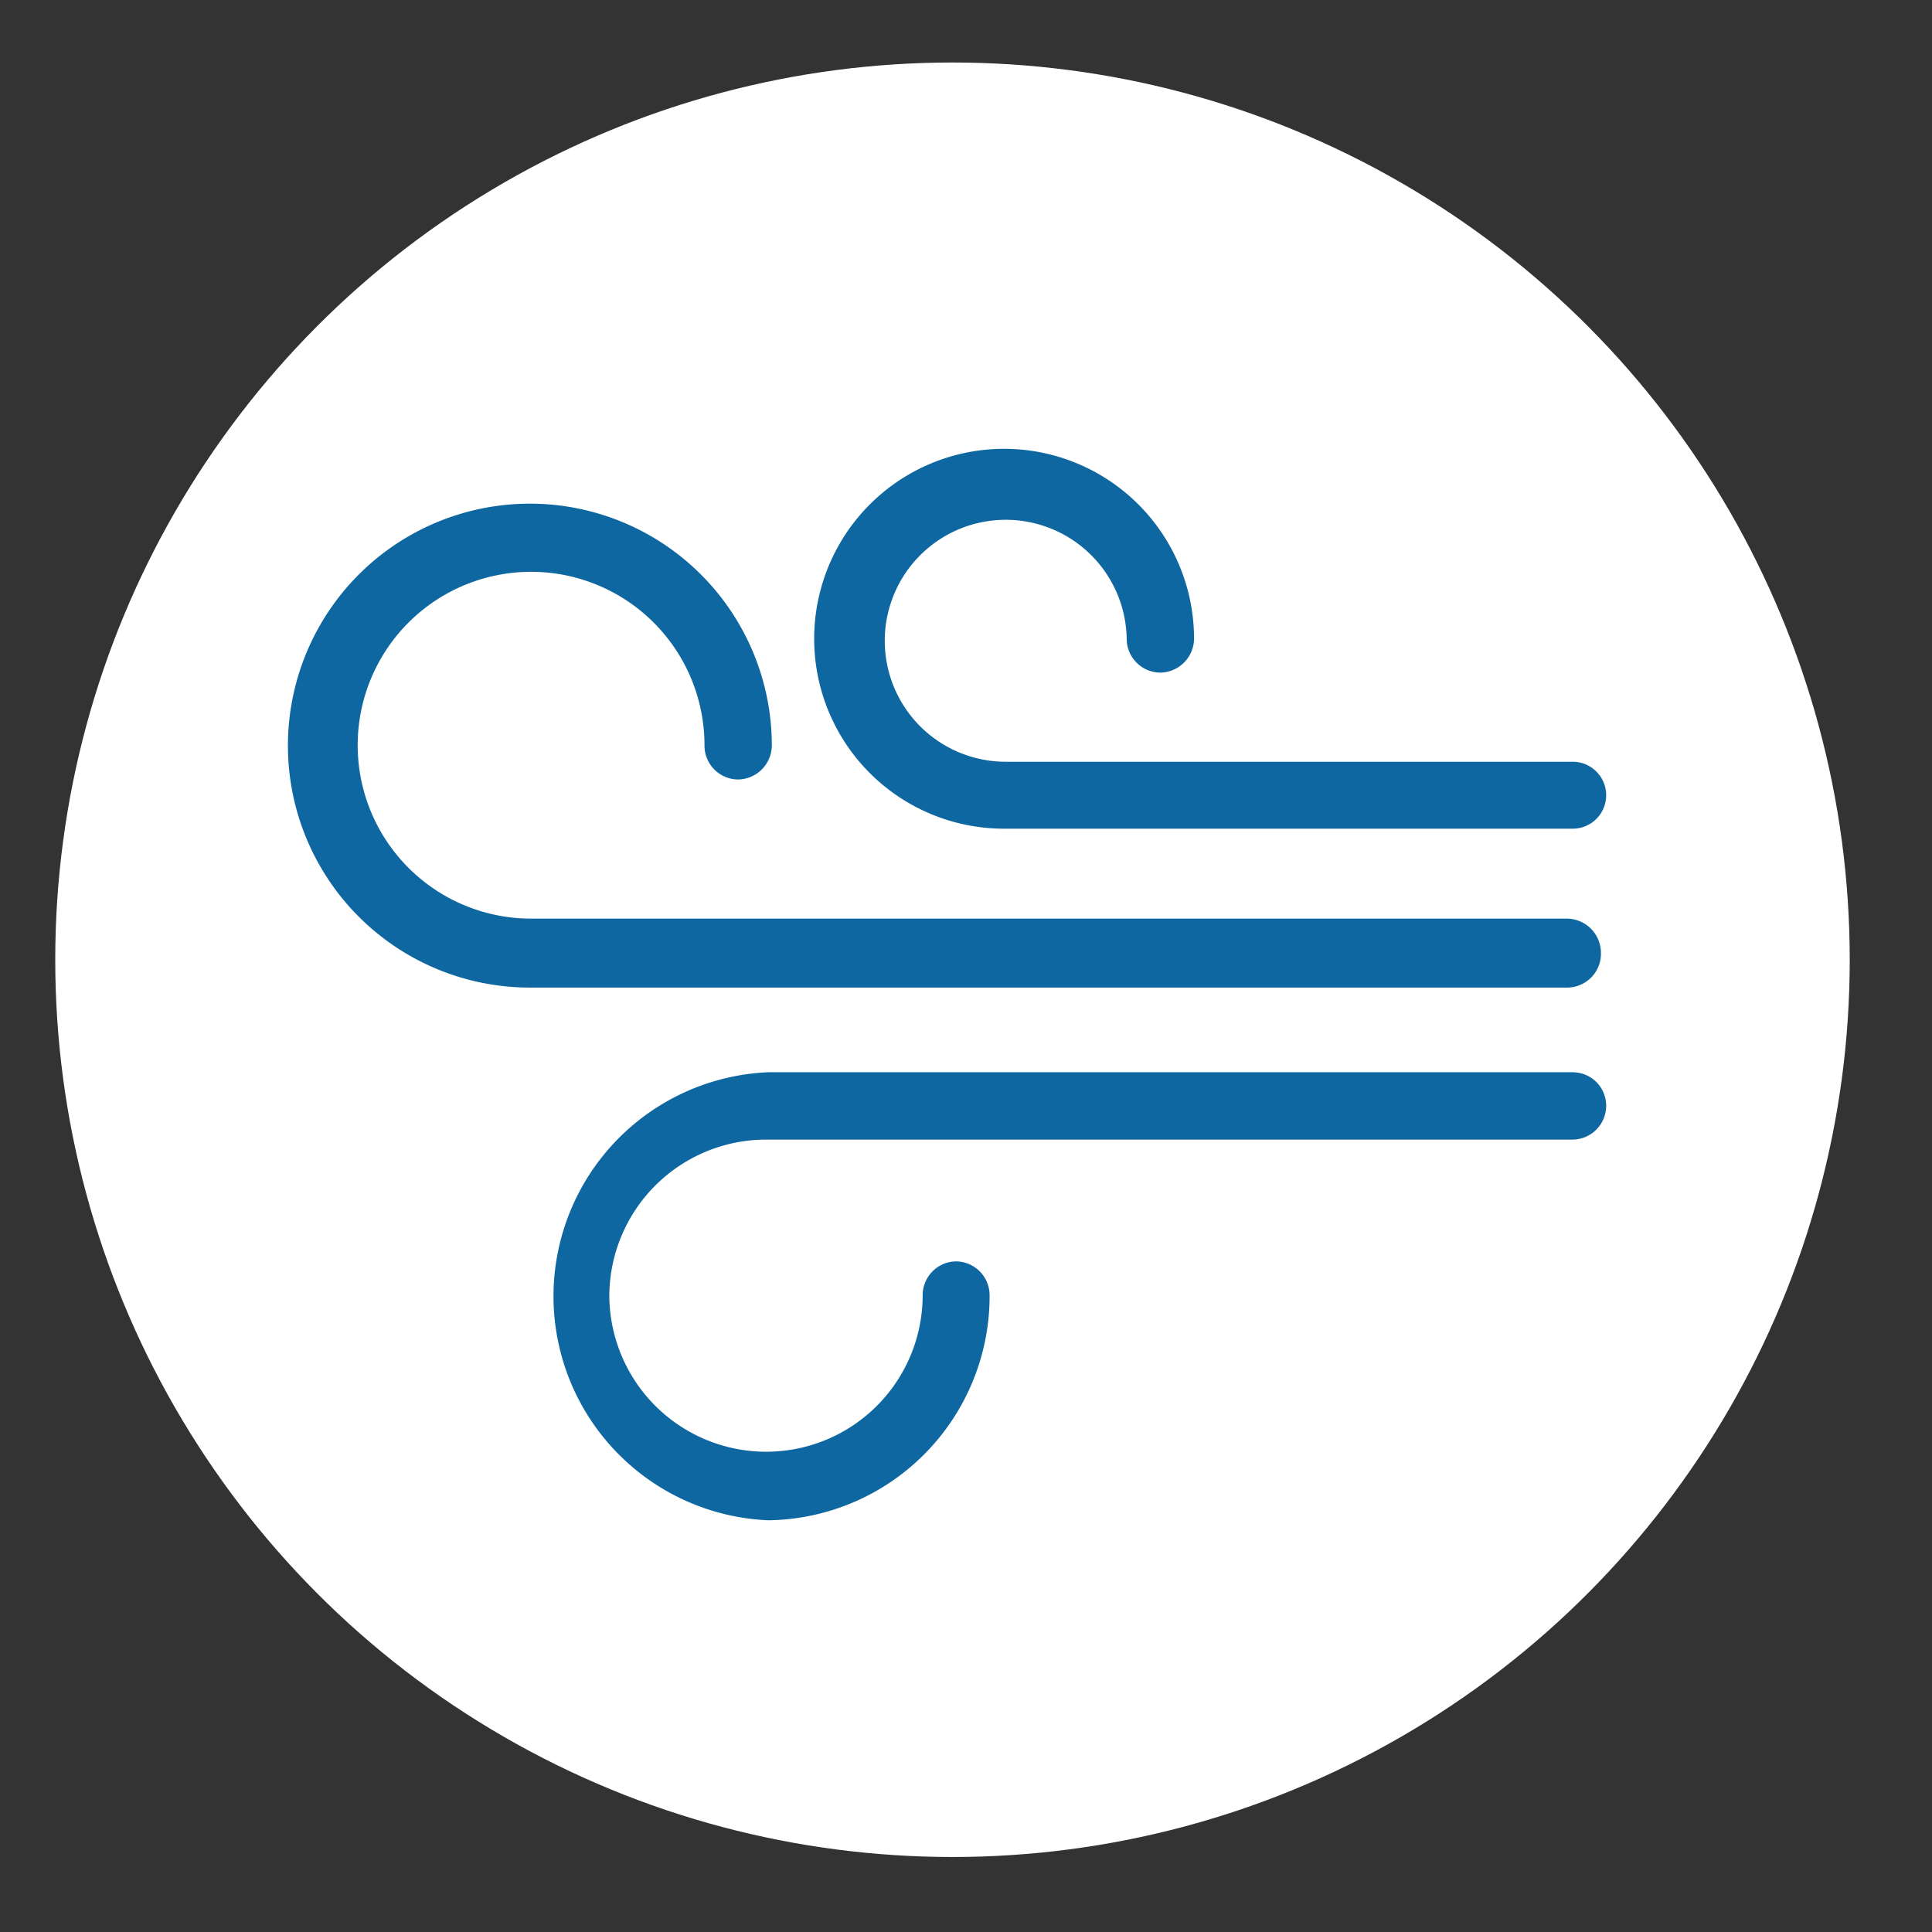
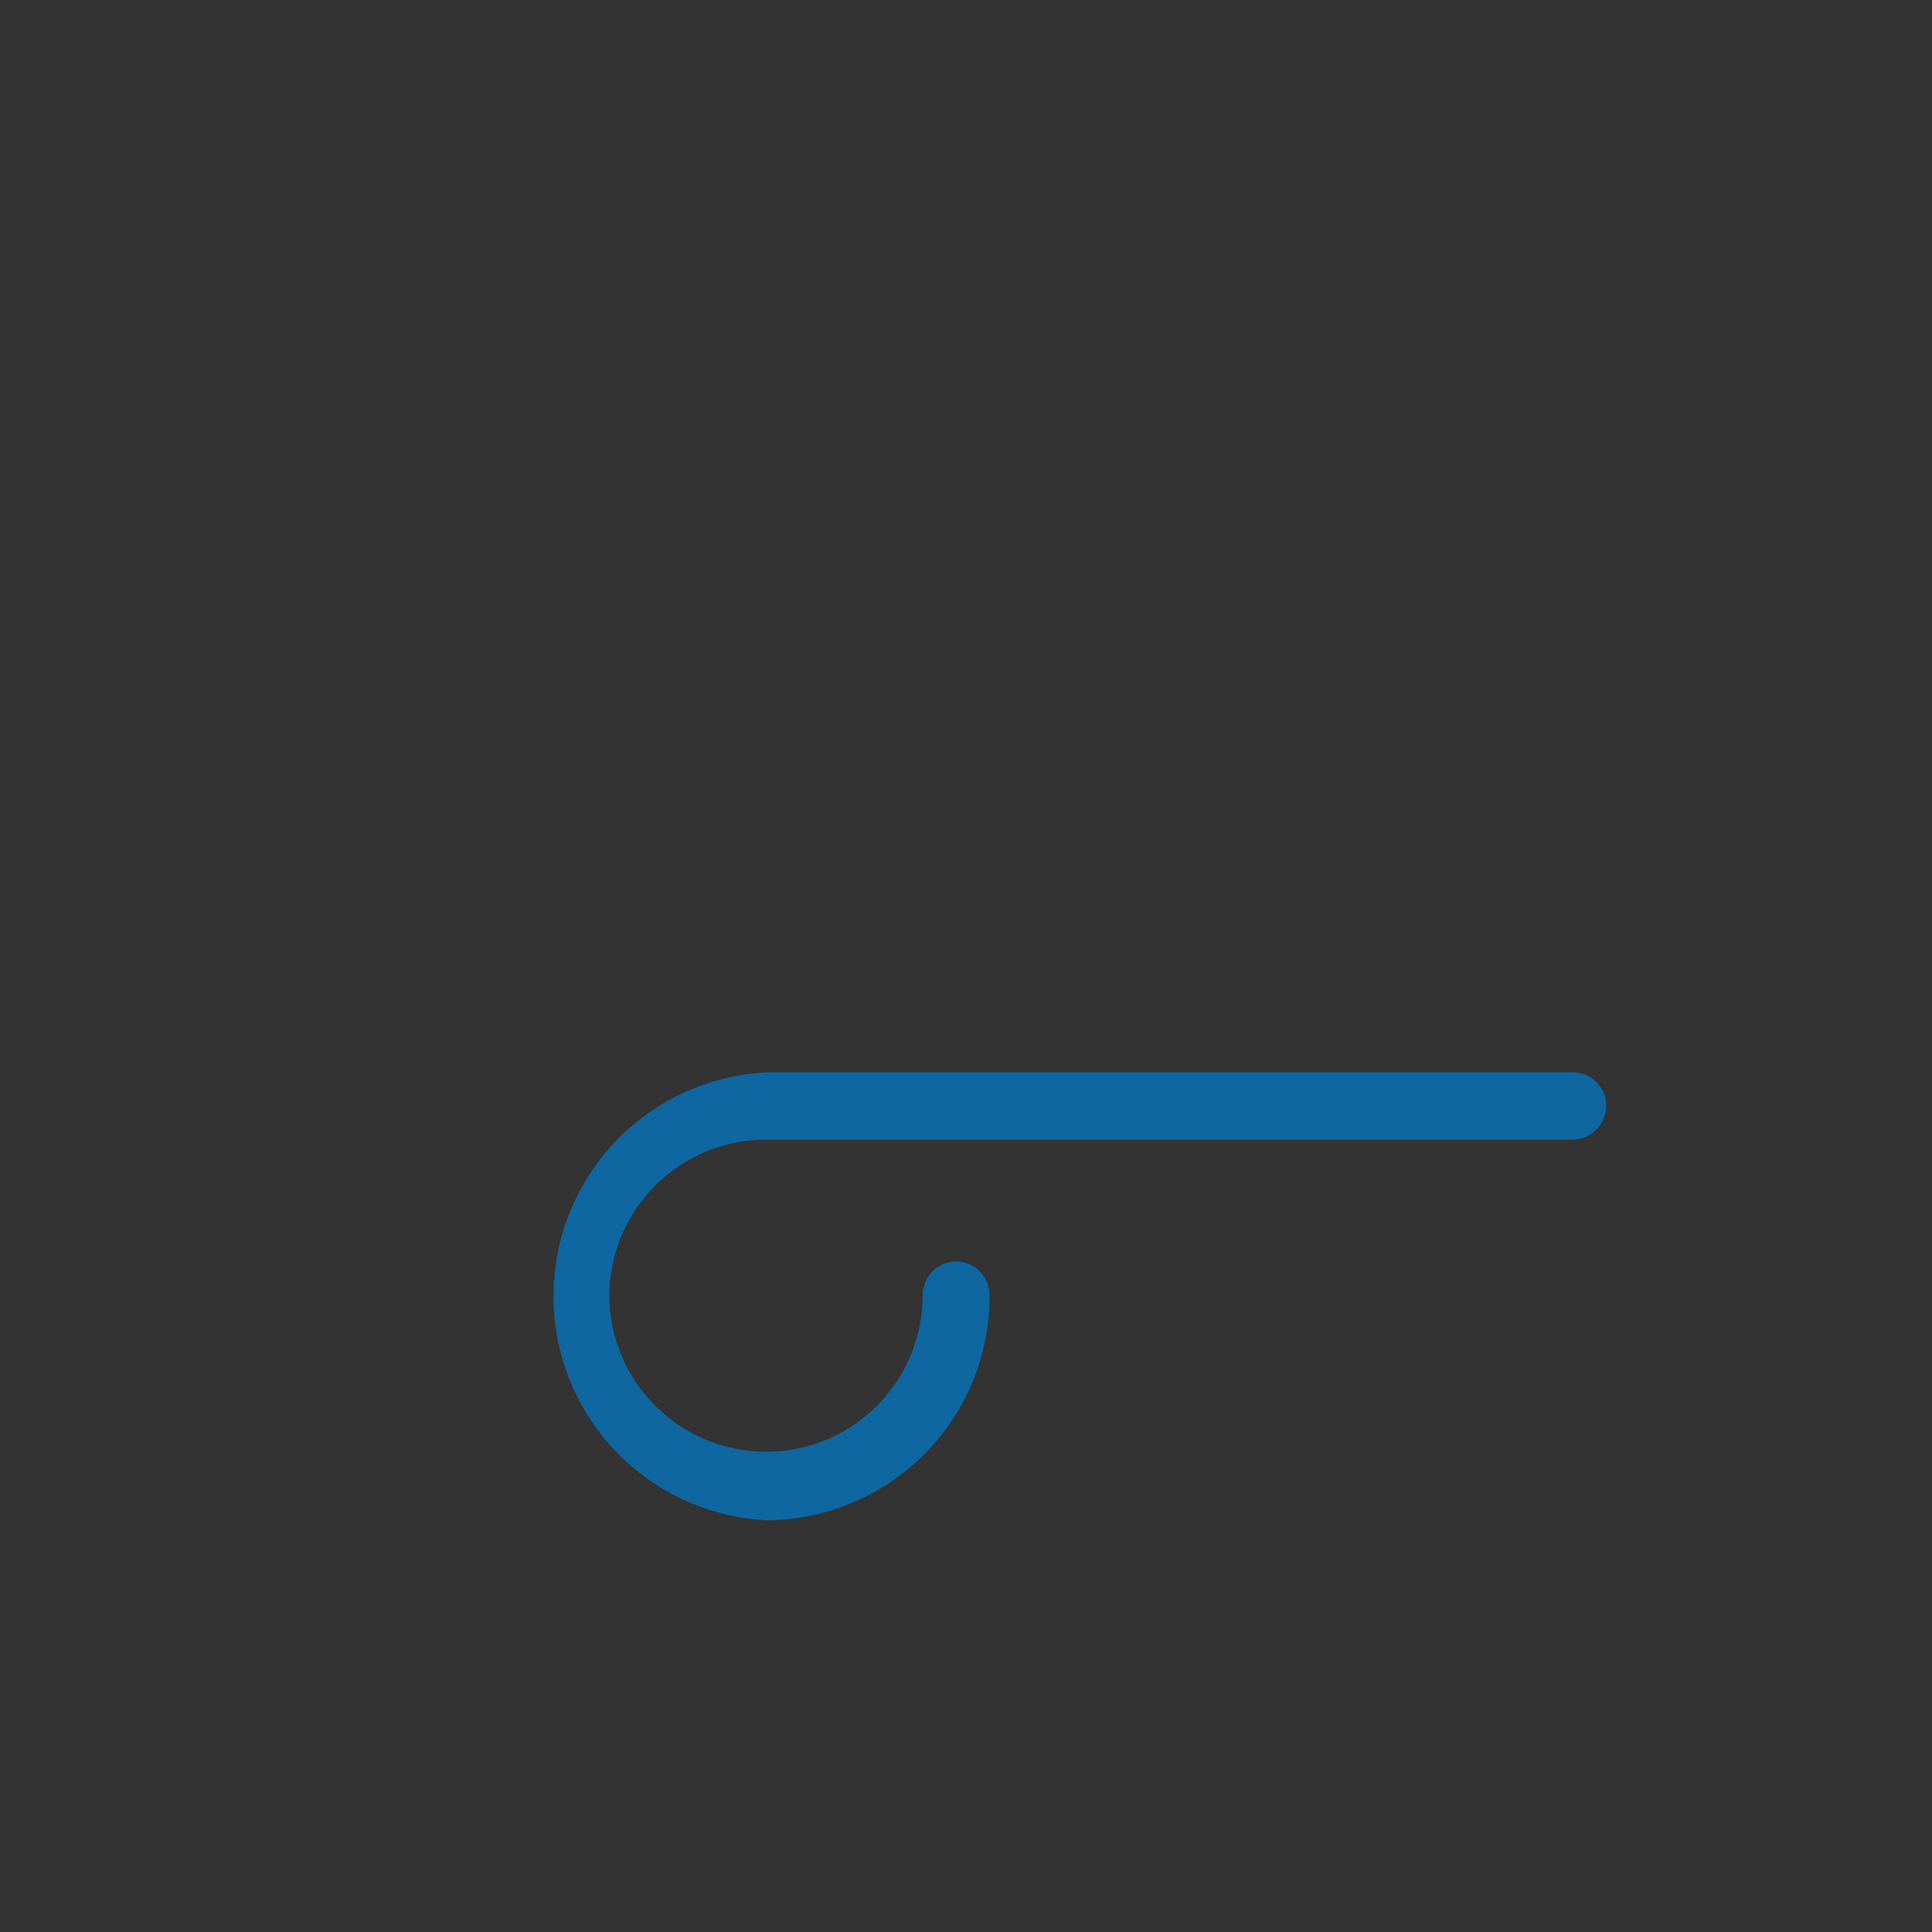
<svg xmlns="http://www.w3.org/2000/svg" id="Capa_1" data-name="Capa 1" viewBox="0 0 47.91 47.91">
  <rect x="0" y="0" width="47.91" height="47.91" fill="#333333" stroke="none" />
  <defs>
    <style>.cls-1{fill:#fff;}.cls-2{fill:#0e67a1;}</style>
  </defs>
-   <circle class="cls-1" cx="23.62" cy="23.8" r="22.25" />
-   <path class="cls-2" d="M39,20.55H24.9a4.71,4.71,0,1,1,4.71-4.71.85.85,0,0,1-.84.84.84.84,0,0,1-.83-.84,3,3,0,1,0-3,3.05H39a.83.83,0,0,1,0,1.66Z" />
-   <path class="cls-2" d="M38.86,24.49H13.14a6,6,0,1,1,6-6,.85.85,0,0,1-.84.84.84.84,0,0,1-.83-.84,4.3,4.3,0,1,0-4.29,4.29H38.86a.85.85,0,0,1,.84.84A.84.84,0,0,1,38.86,24.49Z" />
  <path class="cls-2" d="M19.05,37.7h0a5.56,5.56,0,0,1,0-11.11H39a.83.83,0,0,1,.83.83.84.84,0,0,1-.83.84h-20a3.89,3.89,0,0,0-3.89,3.88A3.89,3.89,0,0,0,19,36h0a3.88,3.88,0,0,0,3.88-3.88.84.84,0,0,1,.83-.84h0a.84.84,0,0,1,.83.84A5.56,5.56,0,0,1,19.05,37.7Z" />
</svg>